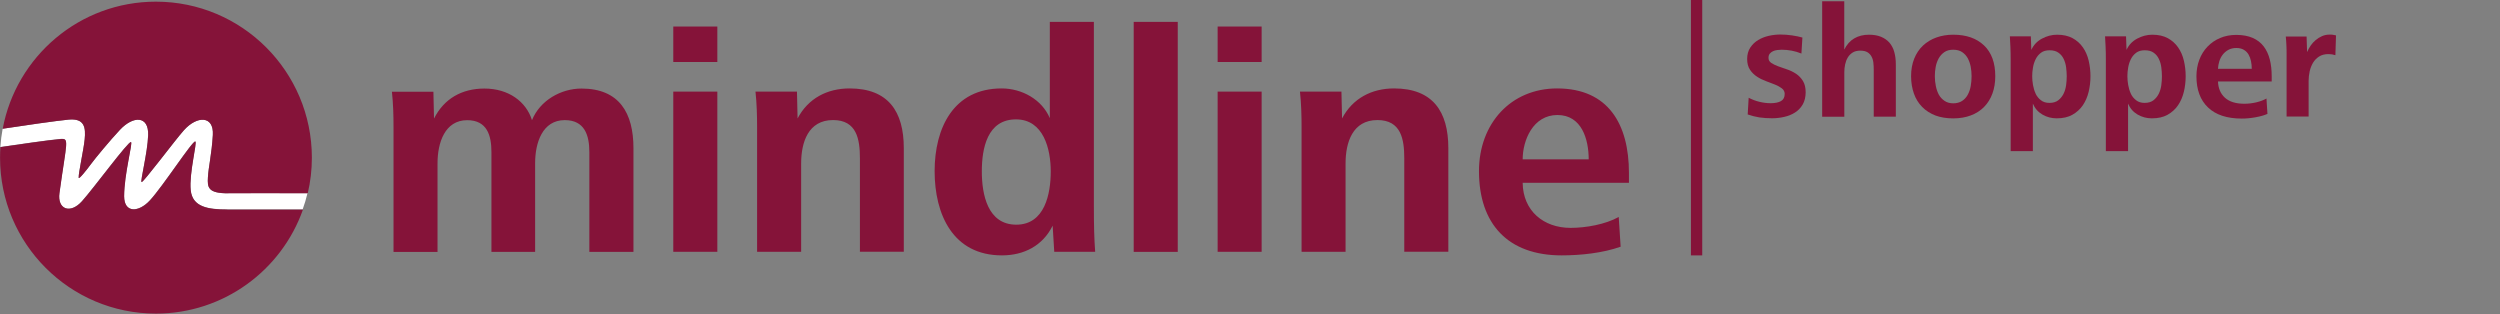
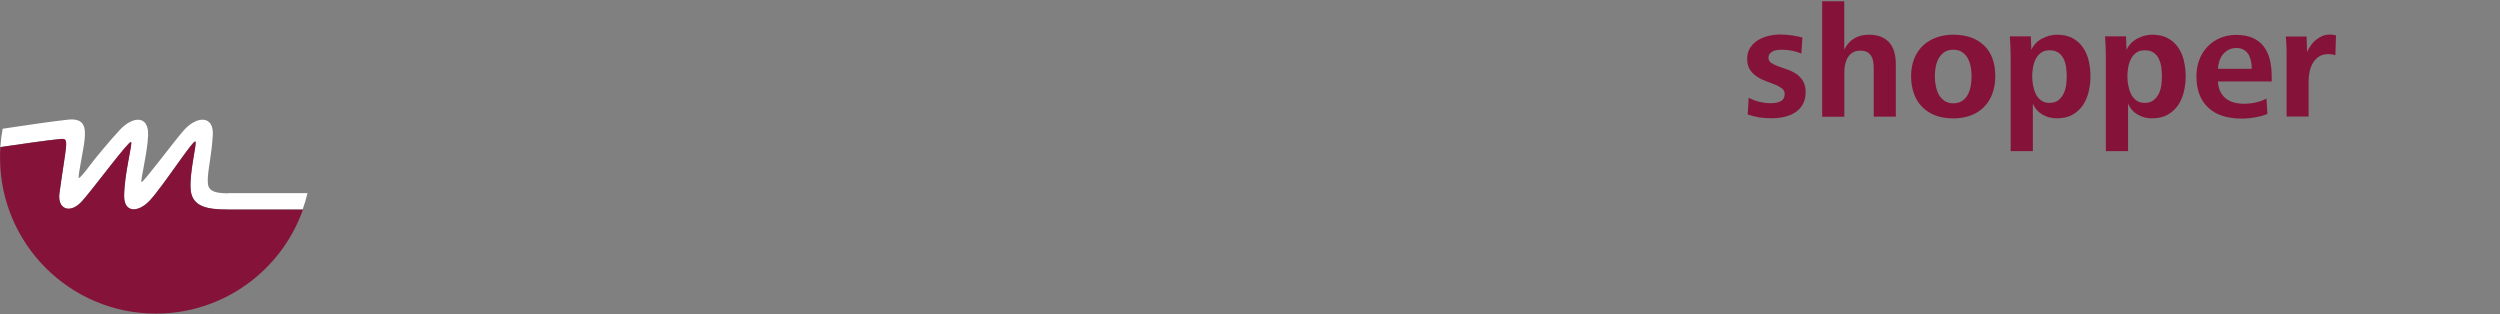
<svg xmlns="http://www.w3.org/2000/svg" xmlns:ns1="http://sodipodi.sourceforge.net/DTD/sodipodi-0.dtd" xmlns:ns2="http://www.inkscape.org/namespaces/inkscape" id="Ebene_1" data-name="Ebene 1" viewBox="0 0 406.26 51.06" version="1.1" ns1:docname="mindline_shopper.svg" width="366" height="46" ns2:version="1.1.2 (b8e25be833, 2022-02-05)">
  <rect x="0" y="0" width="406.26" height="51.06" fill="#808080" stroke="none" />
  <ns1:namedview id="namedview18" pagecolor="#ffffff" bordercolor="#666666" borderopacity="1.0" ns2:pageshadow="2" ns2:pageopacity="0.0" ns2:pagecheckerboard="0" showgrid="false" scale-x="1.11" ns2:zoom="2.9740267" ns2:cx="189.81" ns2:cy="22.864623" ns2:window-width="3440" ns2:window-height="1417" ns2:window-x="-8" ns2:window-y="-8" ns2:window-maximized="1" ns2:current-layer="Ebene_1" />
  <defs id="defs4">
    <style id="style2"> .cls-1 { fill: #fff; } .cls-1, .cls-2 { stroke-width: 0px; } .cls-2 { fill: #851339; } </style>
  </defs>
  <g id="shopper_path">
    <path id="m-weiss" class="cls-1" d="m 37.14,31.41 c -3.4,0.03 -3.44,-1 -3.36,-2.57 0.09,-1.7 0.62,-3.78 0.8,-6.9 0.19,-3.17 -2.55,-3.17 -4.68,-0.8 -1.48,1.65 -6.66,8.61 -6.9,8.45 -0.24,-0.16 0.97,-4.72 1.07,-7.63 0.11,-3.22 -2.45,-3.14 -4.58,-0.87 -1.6,1.71 -4.05,4.67 -4.72,5.58 -0.68,0.93 -1.97,2.55 -1.99,2.22 -0.05,-0.77 0.79,-4.46 0.97,-6.21 0.19,-1.95 0,-3.5 -2.64,-3.24 -1.93,0.19 -7.32,0.96 -10.68,1.48 v 0 c -0.18,0.97 -0.3,1.96 -0.37,2.97 2.95,-0.43 7.71,-1.13 9.7,-1.31 1.56,-0.14 1.06,0.26 -0.11,8.78 -0.37,2.65 1.75,3.46 3.66,1.33 1.93,-2.15 7.55,-9.8 7.97,-9.62 0.31,0.14 -1.12,5.21 -1.12,8.82 0,2.74 2.36,2.65 4.19,0.66 2.16,-2.34 6.94,-9.76 7.38,-9.57 0.33,0.14 -1.04,5.21 -0.75,7.93 0.29,2.73 2.83,3.12 5.94,3.12 h 12.26 c 0.31,-0.86 0.58,-1.74 0.79,-2.64 -4.38,0 -10.52,-0.01 -12.85,0 z" />
    <path class="cls-2" d="m 36.94,34.05 c -3.12,0 -5.65,-0.39 -5.94,-3.12 -0.29,-2.73 1.08,-7.79 0.75,-7.93 -0.44,-0.19 -5.22,7.23 -7.38,9.57 -1.83,1.99 -4.19,2.08 -4.19,-0.66 0,-3.61 1.43,-8.69 1.12,-8.82 -0.42,-0.19 -6.04,7.47 -7.97,9.62 -1.91,2.12 -4.03,1.32 -3.66,-1.33 1.17,-8.52 1.67,-8.92 0.11,-8.78 -1.99,0.18 -6.76,0.88 -9.71,1.31 -0.04,0.57 -0.06,1.14 -0.06,1.72 0,13.98 11.34,25.33 25.33,25.33 11.03,0 20.41,-7.06 23.89,-16.89 H 36.95 Z" id="path7" />
-     <path class="cls-2" d="m 11.12,19.44 c 2.64,-0.26 2.84,1.29 2.64,3.24 -0.18,1.76 -1.02,5.45 -0.97,6.21 0.02,0.33 1.31,-1.29 1.99,-2.22 0.66,-0.91 3.11,-3.87 4.72,-5.58 2.13,-2.27 4.68,-2.35 4.58,0.87 -0.1,2.92 -1.31,7.47 -1.07,7.63 0.23,0.16 5.42,-6.81 6.9,-8.45 2.13,-2.36 4.87,-2.36 4.68,0.8 -0.19,3.12 -0.71,5.2 -0.8,6.9 -0.09,1.56 -0.05,2.6 3.36,2.57 2.34,-0.02 8.48,-0.02 12.86,0 0.44,-1.86 0.67,-3.8 0.67,-5.79 C 50.67,11.61 39.32,0.27 25.33,0.27 12.94,0.27 2.64,9.17 0.44,20.92 3.8,20.4 9.19,19.63 11.12,19.44 Z" id="path9" />
-     <path class="cls-2" d="M 95.77,40.92 V 24.69 c 0,-2.73 -0.78,-5.17 -3.99,-5.17 -3.63,0 -4.82,3.67 -4.82,7 v 14.41 h -7.1 V 24.7 c 0,-2.73 -0.73,-5.17 -3.94,-5.17 -3.63,0 -4.82,3.67 -4.82,7 V 40.94 H 63.95 V 20.72 c 0,-1.92 -0.05,-3.89 -0.26,-5.81 h 6.74 l 0.1,4.36 c 1.61,-3.22 4.51,-4.88 8.19,-4.88 3.94,0 6.79,2.13 7.73,5.14 1.3,-3.22 4.72,-5.14 8.04,-5.14 6.17,0 8.45,4 8.45,9.7 V 40.93 H 95.78 Z M 109.41,10.08 V 4.31 h 7.16 v 5.77 z m 0,30.84 V 14.89 h 7.16 v 26.03 z m 30.33,0 V 25.73 c 0,-3.11 -0.52,-6.22 -4.36,-6.22 -4.05,0 -5.19,3.63 -5.19,7.05 v 14.36 h -7.16 V 20.7 c 0,-1.92 -0.05,-3.89 -0.26,-5.81 h 6.74 l 0.1,4.36 c 1.71,-3.27 4.82,-4.88 8.45,-4.88 6.27,0 8.81,3.73 8.81,9.7 v 16.84 h -7.15 z m 31.58,0 -0.26,-4.25 c -1.61,3.27 -4.67,4.83 -8.24,4.83 -7.99,0 -10.94,-6.69 -10.94,-13.69 0,-7 3.06,-13.44 10.89,-13.44 3.27,0 6.53,1.77 7.83,4.83 V 3.55 h 7.16 v 30.12 c 0,2.95 0.05,5.12 0.21,7.25 h -6.64 z M 165.1,19.4 c -4.67,0 -5.55,4.72 -5.55,8.45 0,3.73 0.93,8.66 5.6,8.66 4.67,0 5.6,-5.08 5.6,-8.66 0,-3.58 -1.14,-8.45 -5.65,-8.45 z m 19.13,21.52 V 3.55 h 7.16 v 37.38 h -7.16 z M 197.87,10.08 V 4.31 h 7.15 v 5.77 z m 0,30.84 V 14.89 h 7.15 v 26.03 z m 30.33,0 V 25.73 c 0,-3.11 -0.52,-6.22 -4.36,-6.22 -4.04,0 -5.18,3.63 -5.18,7.05 v 14.36 h -7.15 V 20.7 c 0,-1.92 -0.05,-3.89 -0.26,-5.81 h 6.74 l 0.1,4.36 c 1.71,-3.27 4.82,-4.88 8.45,-4.88 6.27,0 8.82,3.73 8.82,9.7 v 16.84 h -7.15 z m 19.24,-11.2 c 0.05,4.52 3.37,7.31 7.78,7.31 2.49,0 5.65,-0.56 7.83,-1.77 l 0.31,4.83 c -2.9,1.03 -6.48,1.41 -9.59,1.41 -8.71,0 -13.43,-5.09 -13.43,-13.69 0,-7.73 5.18,-13.44 12.7,-13.44 8.35,0 11.67,5.86 11.67,13.73 v 1.61 h -17.27 z m 5.65,-11.03 c -3.99,0 -5.65,4.14 -5.65,7.2 h 10.73 c 0,-3.27 -1.14,-7.2 -5.08,-7.2 z M 274.78,0 v 41.5 h 1.84 V 0 Z" id="path11" />
  </g>
  <g id="g28">
    <path class="cls-2" d="m 284.17,15.89 c 0.57,0.29 1.16,0.52 1.77,0.66 0.61,0.15 1.21,0.22 1.82,0.22 0.69,0 1.24,-0.11 1.65,-0.34 0.41,-0.23 0.61,-0.62 0.61,-1.17 0,-0.36 -0.15,-0.66 -0.46,-0.9 -0.3,-0.23 -0.68,-0.44 -1.13,-0.62 -0.45,-0.18 -0.94,-0.37 -1.46,-0.56 -0.52,-0.19 -1.01,-0.43 -1.46,-0.73 -0.45,-0.29 -0.83,-0.67 -1.13,-1.12 -0.3,-0.45 -0.46,-1.03 -0.46,-1.74 0,-0.71 0.17,-1.35 0.51,-1.86 0.34,-0.51 0.77,-0.92 1.29,-1.23 0.52,-0.31 1.1,-0.54 1.73,-0.68 0.63,-0.14 1.25,-0.21 1.86,-0.21 0.64,0 1.27,0.05 1.9,0.14 0.63,0.09 1.19,0.21 1.69,0.35 l -0.16,2.6 c -1.04,-0.42 -2.12,-0.62 -3.22,-0.62 -0.23,0 -0.46,0.02 -0.71,0.05 -0.25,0.03 -0.48,0.1 -0.69,0.19 -0.21,0.1 -0.38,0.23 -0.52,0.4 -0.14,0.17 -0.21,0.4 -0.21,0.68 0,0.35 0.15,0.62 0.44,0.82 0.29,0.2 0.67,0.38 1.12,0.55 0.45,0.16 0.94,0.33 1.46,0.51 0.52,0.17 1,0.41 1.46,0.71 0.45,0.3 0.82,0.69 1.12,1.17 0.29,0.48 0.44,1.09 0.44,1.83 0,0.74 -0.16,1.44 -0.48,1.99 -0.32,0.55 -0.74,0.98 -1.26,1.31 -0.52,0.33 -1.11,0.57 -1.76,0.71 -0.65,0.15 -1.3,0.22 -1.96,0.22 -0.75,0 -1.43,-0.05 -2.07,-0.14 -0.63,-0.1 -1.26,-0.26 -1.89,-0.48 l 0.16,-2.73 z" id="path14" />
    <path class="cls-2" d="M 296.11,18.96 V 0.21 h 3.59 v 7.85 c 0.4,-0.81 0.94,-1.42 1.62,-1.82 0.68,-0.4 1.48,-0.6 2.38,-0.6 0.76,0 1.42,0.11 1.98,0.34 0.55,0.23 1.01,0.55 1.37,0.96 0.35,0.42 0.62,0.92 0.78,1.52 0.17,0.6 0.25,1.27 0.25,2.02 v 8.48 h -3.59 v -7.64 c 0,-0.38 -0.02,-0.76 -0.06,-1.13 -0.04,-0.37 -0.14,-0.71 -0.3,-1 -0.16,-0.29 -0.38,-0.53 -0.66,-0.7 -0.29,-0.17 -0.67,-0.26 -1.16,-0.26 -0.49,0 -0.92,0.1 -1.25,0.31 -0.33,0.21 -0.59,0.48 -0.79,0.81 -0.2,0.33 -0.34,0.71 -0.43,1.13 -0.09,0.42 -0.13,0.84 -0.13,1.26 v 7.23 h -3.59 z" id="path16" />
    <path class="cls-2" d="m 314.52,18.77 c -0.85,-0.33 -1.57,-0.79 -2.16,-1.39 -0.59,-0.6 -1.04,-1.32 -1.34,-2.17 -0.3,-0.85 -0.46,-1.79 -0.46,-2.83 0,-1.04 0.17,-2.01 0.51,-2.85 0.34,-0.84 0.81,-1.55 1.42,-2.12 0.61,-0.57 1.33,-1.01 2.16,-1.31 0.83,-0.3 1.75,-0.46 2.76,-0.46 2.12,0 3.78,0.58 5,1.74 1.22,1.16 1.83,2.83 1.83,4.99 0,1.06 -0.16,2.01 -0.47,2.85 -0.31,0.84 -0.76,1.56 -1.35,2.16 -0.59,0.6 -1.31,1.06 -2.16,1.38 -0.85,0.32 -1.8,0.48 -2.86,0.48 -1.06,0 -2.04,-0.16 -2.89,-0.47 z m 0.55,-3.38 c 0.24,0.42 0.55,0.75 0.94,1.01 0.38,0.26 0.85,0.39 1.4,0.39 0.55,0 1.05,-0.13 1.43,-0.38 0.38,-0.25 0.69,-0.58 0.92,-1 0.23,-0.42 0.4,-0.89 0.49,-1.42 0.09,-0.53 0.14,-1.07 0.14,-1.62 0,-0.5 -0.05,-1.01 -0.14,-1.52 -0.1,-0.51 -0.26,-0.97 -0.48,-1.38 -0.23,-0.41 -0.53,-0.74 -0.91,-1 -0.38,-0.26 -0.87,-0.39 -1.46,-0.39 -0.59,0 -1.05,0.13 -1.43,0.39 -0.38,0.26 -0.69,0.6 -0.92,1.01 -0.23,0.42 -0.4,0.88 -0.49,1.39 -0.1,0.51 -0.14,1.01 -0.14,1.5 0,0.54 0.05,1.07 0.16,1.6 0.1,0.53 0.27,1 0.49,1.42 z" id="path18" />
    <path class="cls-2" d="M 326.74,24.57 V 9.7 c 0,-0.78 -0.01,-1.47 -0.04,-2.07 -0.03,-0.6 -0.06,-1.17 -0.09,-1.73 h 3.41 l 0.08,2.21 c 0.36,-0.8 0.94,-1.41 1.72,-1.83 0.78,-0.42 1.6,-0.64 2.47,-0.64 0.99,0 1.82,0.19 2.51,0.56 0.68,0.37 1.24,0.87 1.68,1.5 0.43,0.62 0.75,1.34 0.94,2.16 0.19,0.81 0.29,1.66 0.29,2.52 0,0.86 -0.1,1.74 -0.3,2.56 -0.2,0.82 -0.52,1.55 -0.95,2.18 -0.43,0.63 -1,1.14 -1.69,1.53 -0.69,0.39 -1.54,0.58 -2.55,0.58 -0.83,0 -1.6,-0.2 -2.31,-0.61 -0.71,-0.41 -1.23,-1 -1.56,-1.78 v 7.72 h -3.59 z m 4.06,-9.33 c 0.21,0.42 0.49,0.77 0.86,1.05 0.36,0.29 0.82,0.43 1.38,0.43 0.59,0 1.07,-0.14 1.43,-0.42 0.36,-0.28 0.65,-0.63 0.86,-1.05 0.21,-0.42 0.35,-0.89 0.42,-1.4 0.07,-0.51 0.1,-1 0.1,-1.47 0,-0.47 -0.04,-0.95 -0.1,-1.44 -0.06,-0.49 -0.2,-0.95 -0.4,-1.37 -0.2,-0.42 -0.48,-0.75 -0.85,-1.01 -0.36,-0.26 -0.84,-0.39 -1.43,-0.39 -0.59,0 -1.04,0.13 -1.4,0.4 -0.36,0.27 -0.65,0.61 -0.86,1.03 -0.21,0.42 -0.36,0.87 -0.44,1.36 -0.09,0.49 -0.13,0.97 -0.13,1.42 0,0.45 0.04,0.93 0.13,1.44 0.09,0.51 0.23,0.98 0.44,1.42 z" id="path20" />
    <path class="cls-2" d="M 342.21,24.57 V 9.7 c 0,-0.78 -0.01,-1.47 -0.04,-2.07 -0.03,-0.6 -0.06,-1.17 -0.09,-1.73 h 3.41 l 0.08,2.21 c 0.36,-0.8 0.94,-1.41 1.72,-1.83 0.78,-0.42 1.6,-0.64 2.47,-0.64 0.99,0 1.82,0.19 2.51,0.56 0.68,0.37 1.24,0.87 1.68,1.5 0.43,0.62 0.75,1.34 0.94,2.16 0.19,0.81 0.29,1.66 0.29,2.52 0,0.86 -0.1,1.74 -0.3,2.56 -0.2,0.82 -0.52,1.55 -0.95,2.18 -0.43,0.63 -1,1.14 -1.69,1.53 -0.69,0.39 -1.54,0.58 -2.55,0.58 -0.83,0 -1.6,-0.2 -2.31,-0.61 -0.71,-0.41 -1.23,-1 -1.56,-1.78 v 7.72 h -3.59 z m 4.06,-9.33 c 0.21,0.42 0.49,0.77 0.86,1.05 0.36,0.29 0.82,0.43 1.38,0.43 0.59,0 1.07,-0.14 1.43,-0.42 0.36,-0.28 0.65,-0.63 0.86,-1.05 0.21,-0.42 0.35,-0.89 0.42,-1.4 0.07,-0.51 0.1,-1 0.1,-1.47 0,-0.47 -0.04,-0.95 -0.1,-1.44 -0.06,-0.49 -0.2,-0.95 -0.4,-1.37 -0.2,-0.42 -0.48,-0.75 -0.85,-1.01 -0.36,-0.26 -0.84,-0.39 -1.43,-0.39 -0.59,0 -1.04,0.13 -1.4,0.4 -0.36,0.27 -0.65,0.61 -0.86,1.03 -0.21,0.42 -0.36,0.87 -0.44,1.36 -0.09,0.49 -0.13,0.97 -0.13,1.42 0,0.45 0.04,0.93 0.13,1.44 0.09,0.51 0.23,0.98 0.44,1.42 z" id="path22" />
    <path class="cls-2" d="m 360.43,13.21 c 0.04,1.13 0.41,2.02 1.13,2.67 0.72,0.65 1.77,0.98 3.16,0.98 0.64,0 1.29,-0.08 1.94,-0.23 0.65,-0.16 1.2,-0.36 1.65,-0.62 l 0.16,2.5 c -0.52,0.23 -1.17,0.41 -1.94,0.55 -0.77,0.14 -1.51,0.21 -2.22,0.21 -2.41,0 -4.24,-0.6 -5.5,-1.81 -1.26,-1.2 -1.88,-2.89 -1.88,-5.06 0,-0.97 0.16,-1.87 0.47,-2.69 0.31,-0.82 0.75,-1.53 1.33,-2.13 0.57,-0.6 1.25,-1.07 2.04,-1.4 0.79,-0.34 1.67,-0.51 2.64,-0.51 1.04,0 1.93,0.17 2.67,0.49 0.74,0.33 1.33,0.79 1.78,1.38 0.45,0.59 0.78,1.3 0.99,2.12 0.21,0.82 0.31,1.73 0.31,2.72 v 0.86 h -8.71 z m 5.49,-2.03 c 0,-0.42 -0.04,-0.82 -0.12,-1.22 -0.08,-0.4 -0.21,-0.76 -0.39,-1.08 -0.18,-0.32 -0.44,-0.58 -0.77,-0.78 -0.33,-0.2 -0.74,-0.3 -1.22,-0.3 -0.48,0 -0.94,0.1 -1.3,0.3 -0.36,0.2 -0.67,0.46 -0.91,0.77 -0.24,0.31 -0.43,0.67 -0.56,1.08 -0.13,0.41 -0.2,0.82 -0.22,1.23 z" id="path24" />
    <path class="cls-2" d="M 371.58,18.96 V 8.82 c 0,-0.48 0,-0.97 -0.03,-1.44 -0.02,-0.48 -0.05,-0.96 -0.1,-1.44 h 3.38 l 0.08,2.52 c 0.16,-0.36 0.35,-0.72 0.58,-1.05 0.23,-0.34 0.51,-0.64 0.82,-0.9 0.31,-0.26 0.65,-0.47 1.03,-0.64 0.37,-0.16 0.78,-0.25 1.23,-0.25 0.19,0 0.37,0 0.53,0.03 0.16,0.02 0.33,0.05 0.51,0.1 l -0.1,3.22 c -0.35,-0.12 -0.72,-0.18 -1.12,-0.18 -0.61,0 -1.11,0.13 -1.52,0.39 -0.41,0.26 -0.74,0.6 -0.99,1.01 -0.25,0.42 -0.43,0.88 -0.55,1.4 -0.11,0.52 -0.17,1.03 -0.17,1.53 v 5.82 h -3.59 z" id="path26" />
  </g>
</svg>